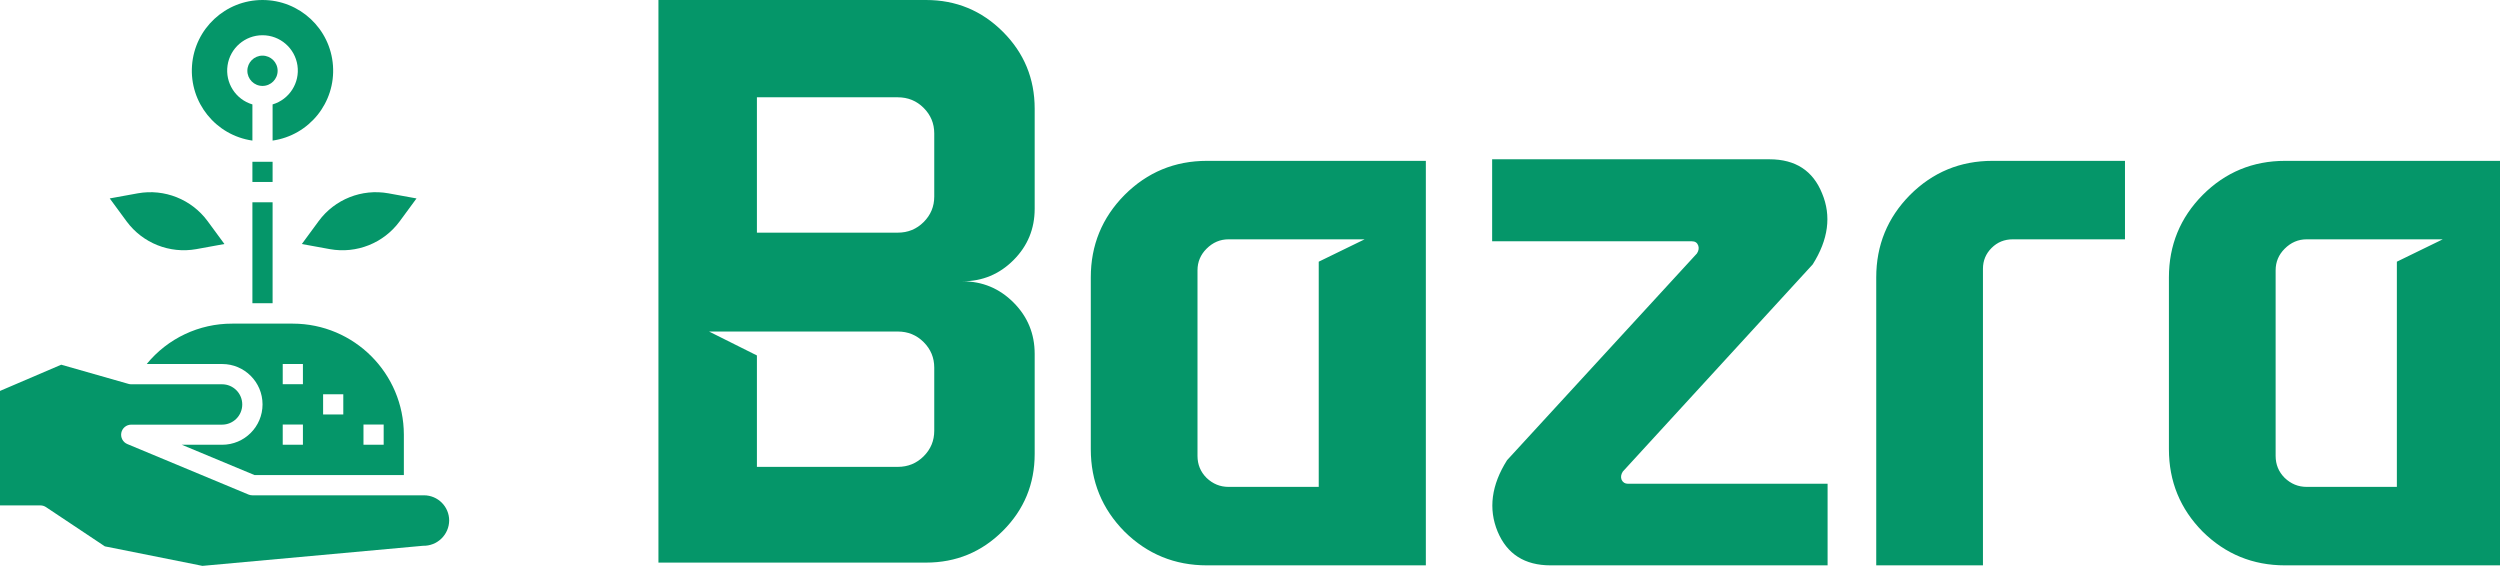
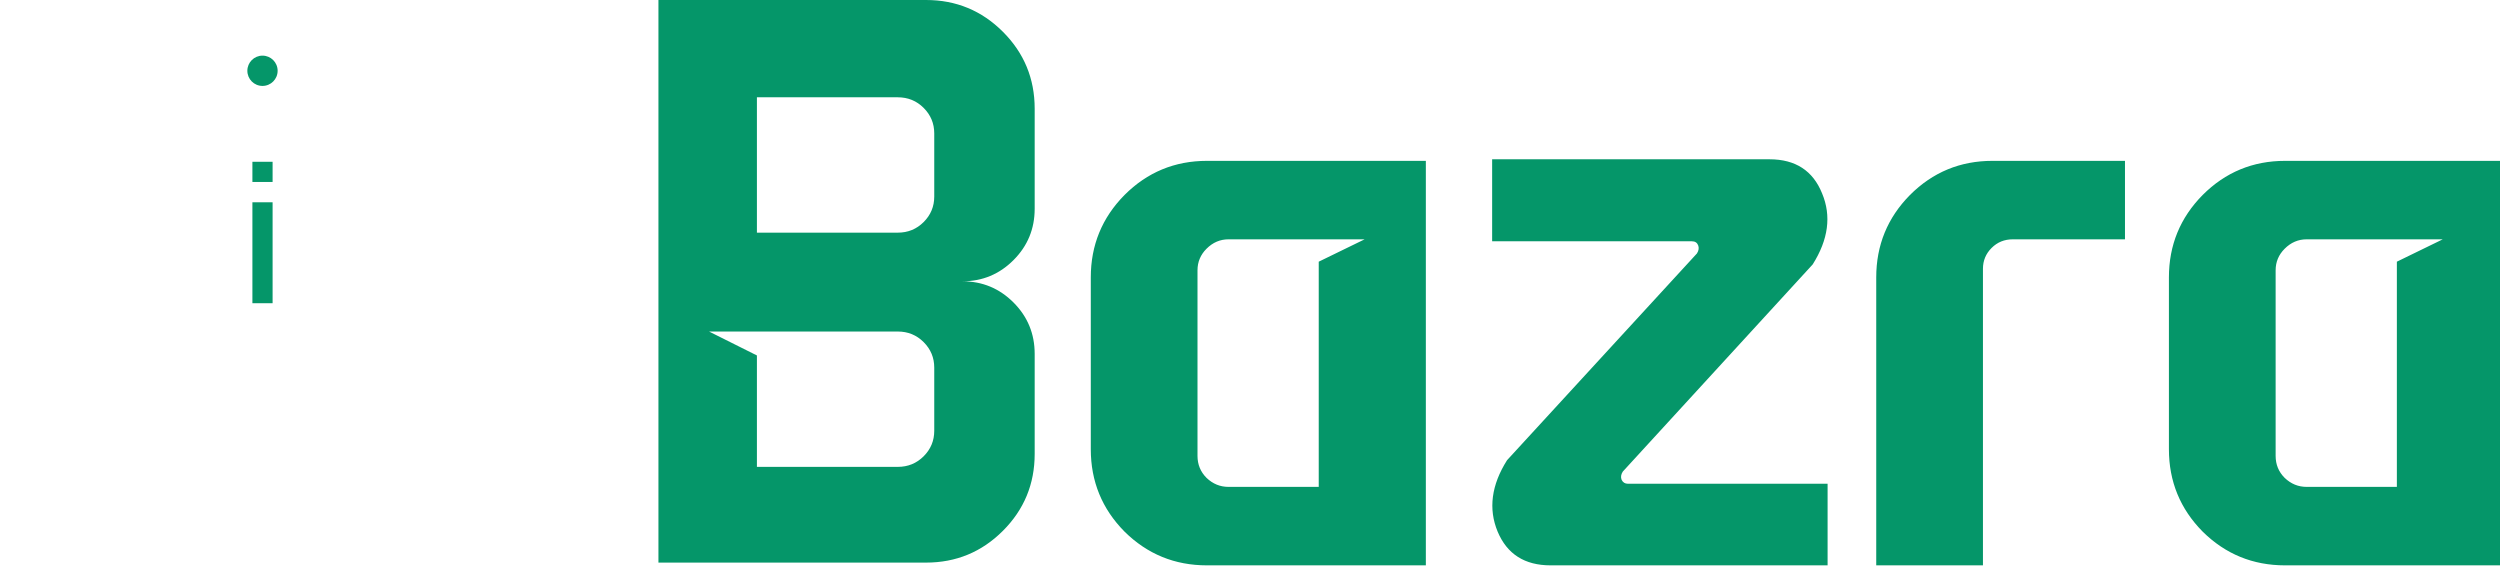
<svg xmlns="http://www.w3.org/2000/svg" width="243" height="55" viewBox="0 0 243 55" fill="none">
  <path d="M26.496 15.725H24.534V17.687H26.496V15.725Z" fill="#059669" />
-   <path d="M30.984 21.478L29.338 23.719L32.074 24.218C34.657 24.679 37.278 23.637 38.838 21.528L40.485 19.288L37.749 18.79C35.166 18.327 32.545 19.369 30.984 21.478Z" fill="#059669" />
  <path d="M25.515 8.352C26.327 8.352 26.986 7.693 26.986 6.88C26.986 6.067 26.327 5.408 25.515 5.408C24.702 5.408 24.043 6.067 24.043 6.88C24.043 7.693 24.702 8.352 25.515 8.352Z" fill="#059669" />
-   <path d="M21.595 43.231H17.67L24.734 46.174H39.255V42.249C39.248 36.292 34.42 31.464 28.462 31.457H22.576C19.355 31.446 16.3 32.888 14.261 35.382H21.595C23.762 35.382 25.519 37.139 25.519 39.306C25.519 41.474 23.762 43.231 21.595 43.231ZM35.33 41.268H37.293V43.231H35.33V41.268ZM31.406 38.325H33.368V40.287H31.406V38.325ZM27.481 35.382H29.444V37.344H27.481V35.382ZM27.481 41.268H29.444V43.231H27.481V41.268Z" fill="#059669" />
-   <path d="M19.078 24.216L21.814 23.718L20.167 21.477C18.605 19.371 15.985 18.329 13.403 18.789L10.667 19.287L12.313 21.527C13.874 23.635 16.495 24.677 19.078 24.216Z" fill="#059669" />
  <path d="M26.496 19.662H24.534V29.473H26.496V19.662Z" fill="#059669" />
-   <path d="M41.207 48.144H24.528C24.398 48.144 24.27 48.118 24.15 48.068L12.377 43.163C11.945 42.983 11.701 42.523 11.792 42.065C11.884 41.606 12.287 41.276 12.755 41.276H21.585C22.668 41.276 23.547 40.398 23.547 39.314C23.547 38.23 22.668 37.352 21.585 37.352H12.755C12.664 37.352 12.573 37.339 12.486 37.313L5.952 35.449L0 37.998V49.125H3.925C4.118 49.125 4.308 49.183 4.469 49.29L10.194 53.106L19.675 55.003L41.118 53.05C41.782 53.066 42.424 52.815 42.901 52.354C43.379 51.894 43.652 51.261 43.66 50.597C43.66 49.242 42.562 48.144 41.207 48.144Z" fill="#059669" />
-   <path d="M24.534 13.665V10.15C22.899 9.663 21.87 8.051 22.117 6.363C22.363 4.676 23.81 3.425 25.515 3.425C27.22 3.425 28.666 4.676 28.913 6.363C29.159 8.051 28.13 9.663 26.496 10.15V13.665C30.061 13.151 32.623 9.969 32.365 6.376C32.107 2.783 29.117 0 25.515 0C21.912 0 18.922 2.783 18.664 6.376C18.406 9.969 20.968 13.151 24.534 13.665Z" fill="#059669" />
  <path d="M90.008 0C92.932 0 95.423 1.03 97.482 3.089C99.542 5.148 100.571 7.64 100.571 10.563V17.923V18.724V20.288C100.571 22.245 99.885 23.91 98.512 25.283C97.139 26.656 95.487 27.343 93.554 27.343C95.487 27.343 97.139 28.029 98.512 29.402C99.885 30.775 100.571 32.44 100.571 34.398V35.885V36.762V44.122C100.571 47.046 99.542 49.537 97.482 51.596C95.423 53.656 92.932 54.685 90.008 54.685H64V0H90.008ZM90.809 41.872V35.732C90.809 34.766 90.466 33.94 89.779 33.254C89.093 32.567 88.254 32.224 87.262 32.224H74.906H73.572H68.919L73.572 34.55V45.38H87.262C88.254 45.38 89.093 45.037 89.779 44.351C90.466 43.664 90.809 42.838 90.809 41.872ZM90.809 19.105V12.966C90.809 12 90.466 11.174 89.779 10.487C89.093 9.801 88.254 9.457 87.262 9.457H73.572V22.614H87.262C88.254 22.614 89.093 22.271 89.779 21.584C90.466 20.898 90.809 20.072 90.809 19.105ZM117.312 15.635H138.592V54.952H117.312C114.185 54.952 111.516 53.859 109.304 51.673C107.118 49.461 106.025 46.791 106.025 43.664V26.961C106.025 23.834 107.118 21.165 109.304 18.953C111.516 16.741 114.185 15.635 117.312 15.635ZM128.181 47.325V25.436L132.643 23.262H128.181H126.236H119.41C118.596 23.262 117.884 23.567 117.274 24.177C116.69 24.762 116.397 25.461 116.397 26.275V44.313C116.397 45.152 116.69 45.863 117.274 46.448C117.884 47.033 118.596 47.325 119.41 47.325H128.181ZM177.642 47.02V54.952H151.405H150.718C148.202 54.952 146.485 53.859 145.57 51.673C144.655 49.461 144.96 47.147 146.485 44.732L164.943 24.635C165.121 24.355 165.159 24.088 165.057 23.834C164.955 23.58 164.752 23.453 164.447 23.453H145.036V15.483H171.273H171.998C174.515 15.483 176.218 16.589 177.108 18.8C178.023 20.987 177.718 23.288 176.192 25.703L157.735 45.838C157.557 46.118 157.519 46.385 157.621 46.639C157.748 46.893 157.951 47.02 158.231 47.02H177.642ZM192.743 54.952H182.37V26.961C182.37 23.834 183.464 21.165 185.65 18.953C187.862 16.741 190.531 15.635 193.658 15.635H206.548V23.262H195.641C194.828 23.262 194.141 23.542 193.582 24.101C193.023 24.66 192.743 25.334 192.743 26.122V54.952ZM222.107 15.635H243.386V54.952H222.107C218.98 54.952 216.31 53.859 214.098 51.673C211.912 49.461 210.819 46.791 210.819 43.664V26.961C210.819 23.834 211.912 21.165 214.098 18.953C216.31 16.741 218.98 15.635 222.107 15.635ZM232.975 47.325V25.436L237.437 23.262H232.975H231.03H224.204C223.391 23.262 222.679 23.567 222.069 24.177C221.484 24.762 221.191 25.461 221.191 26.275V44.313C221.191 45.152 221.484 45.863 222.069 46.448C222.679 47.033 223.391 47.325 224.204 47.325H232.975Z" fill="#059669" />
</svg>